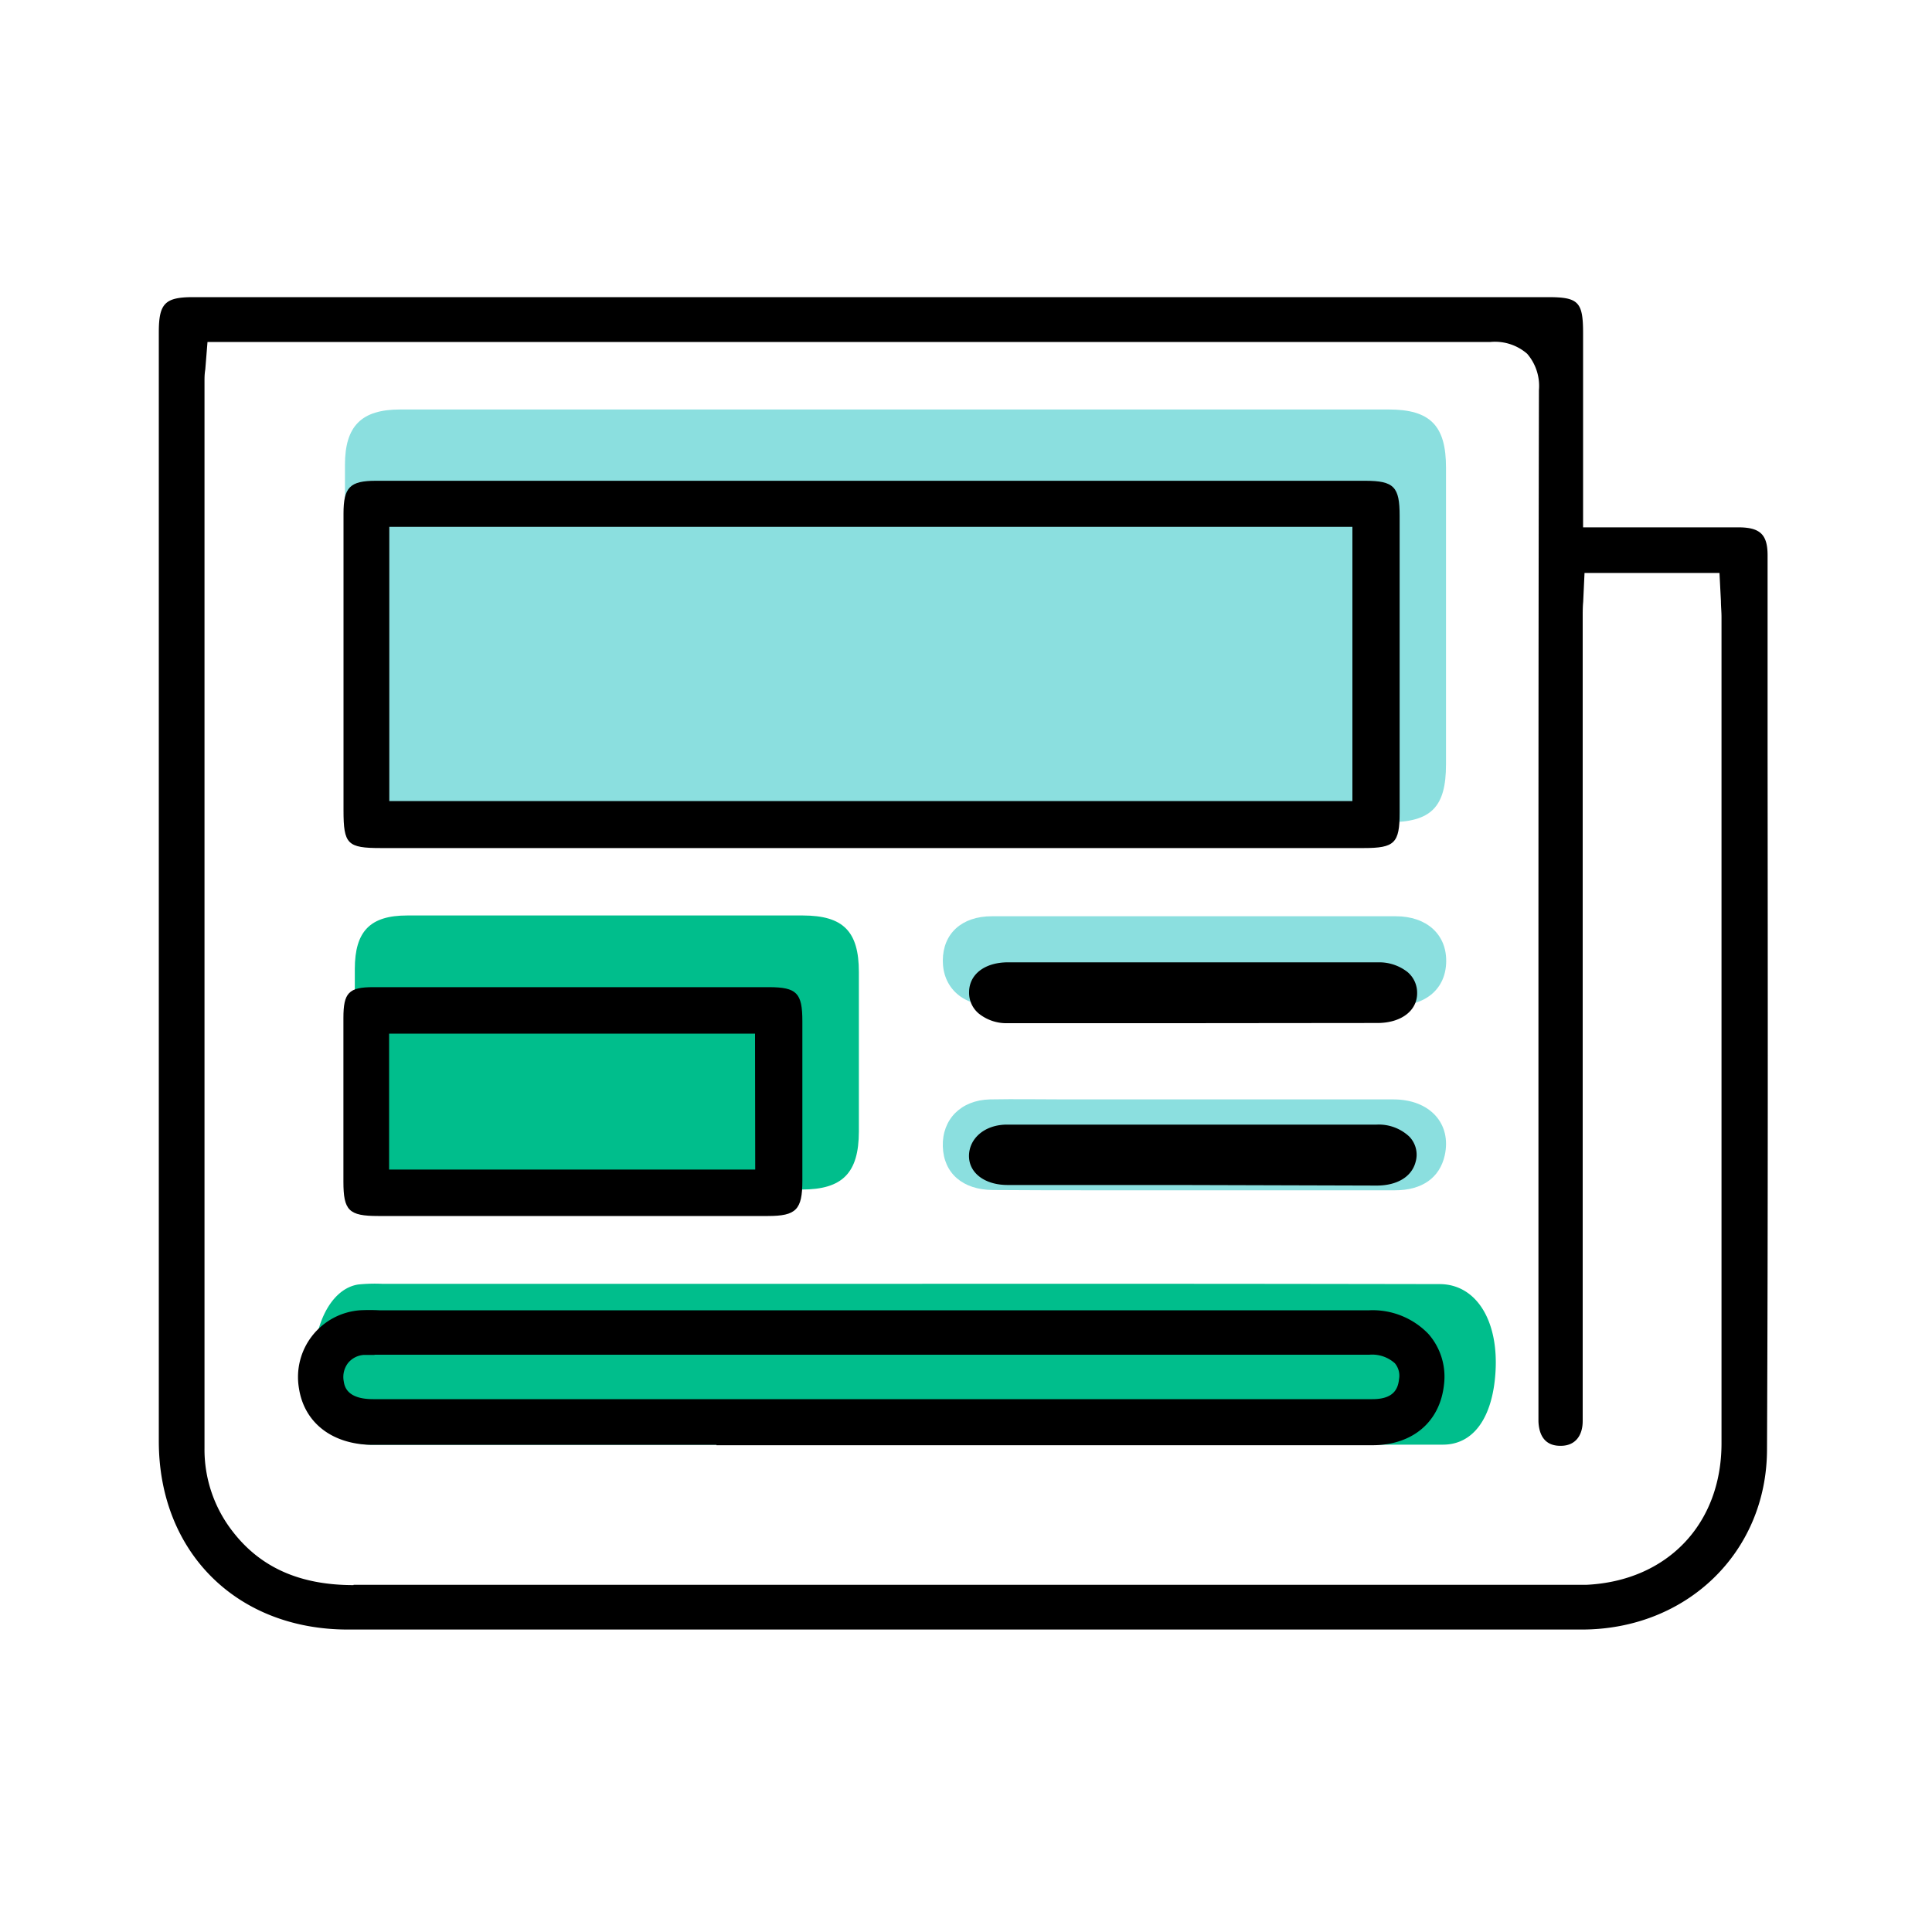
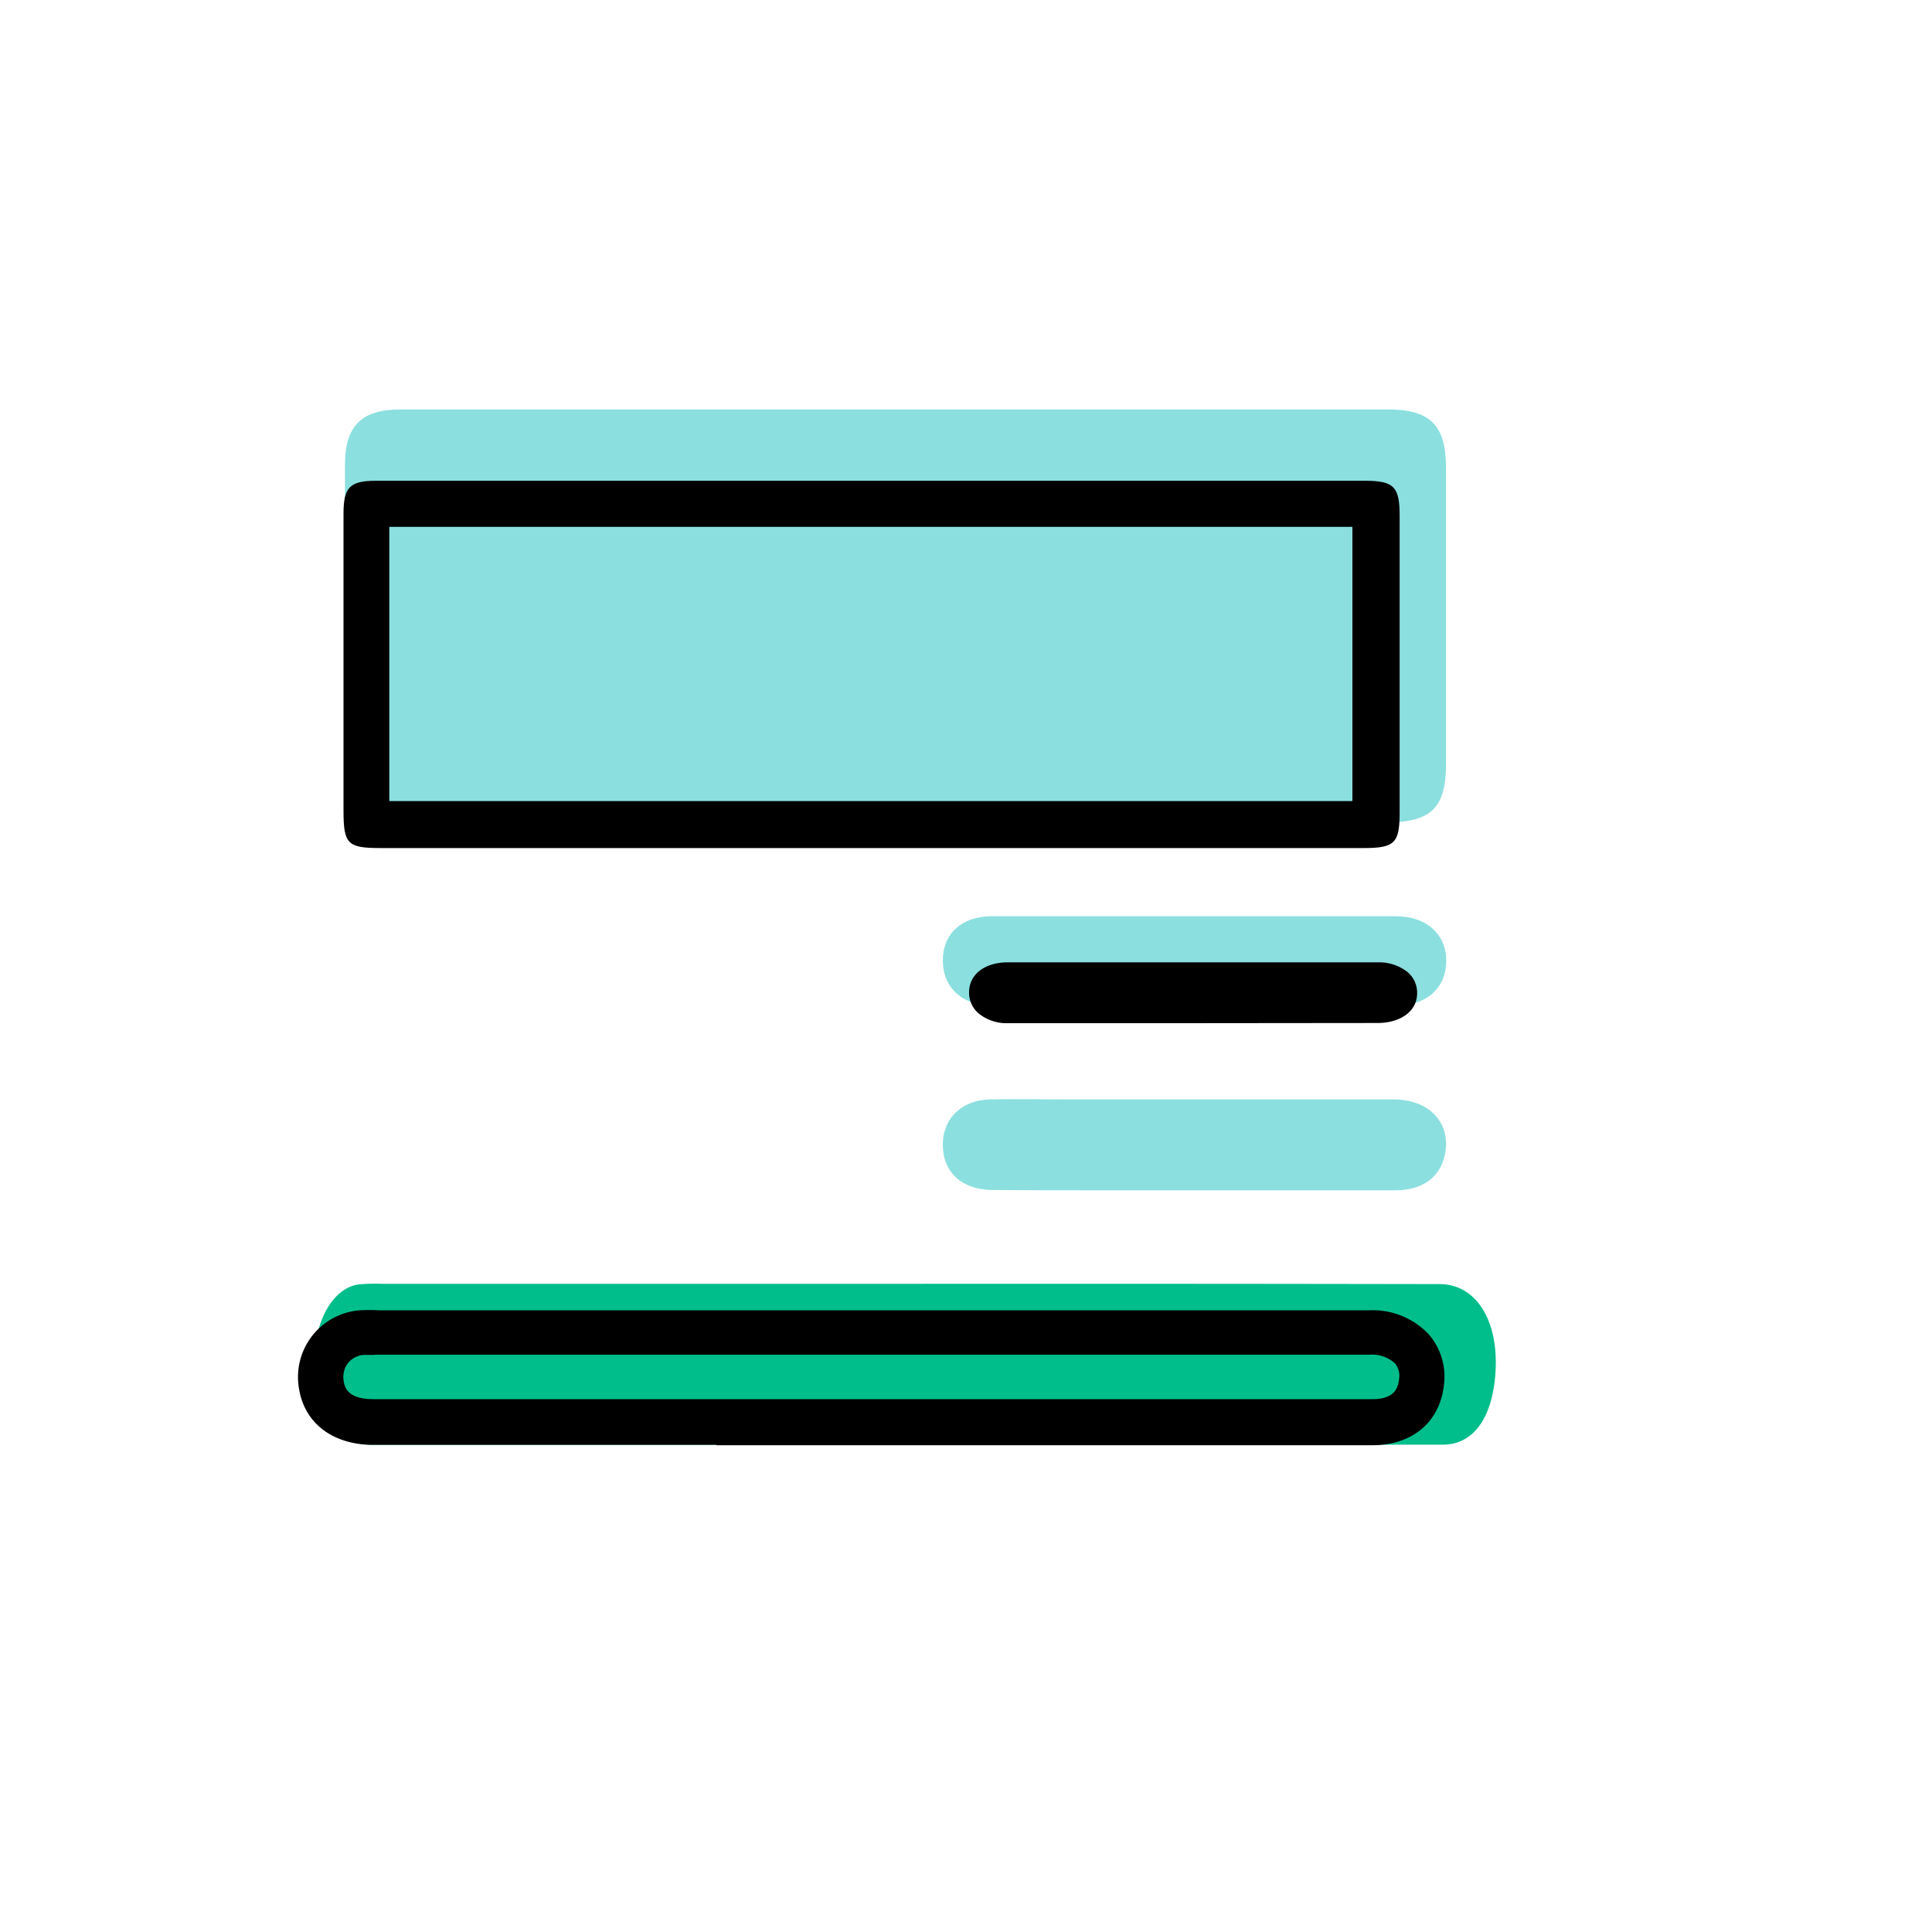
<svg xmlns="http://www.w3.org/2000/svg" id="Capa_1" data-name="Capa 1" viewBox="0 0 200 200">
  <defs>
    <style>.cls-1{fill:#8bdfdf;}.cls-2{fill:#00be8c;}</style>
  </defs>
  <path class="cls-1" d="M92.69,85.12h51c4.47,0,6-1.56,6-6q0-15.37,0-30.73c0-4.31-1.62-6-5.92-6H41.42c-4,0-5.71,1.71-5.71,5.73q0,15.36,0,30.73c0,4.81,1.43,6.25,6.2,6.25Zm30.8,38.1c7,0,13.94,0,20.9,0,2.85,0,4.65-1.31,5.17-3.62.72-3.27-1.52-5.78-5.29-5.79q-16.94,0-33.87,0c-2.65,0-5.3-.05-7.94,0-3,.08-4.94,2.08-4.86,4.86s2.05,4.5,5.19,4.52C109.69,123.24,116.59,123.21,123.49,123.22Zm.2-19.1h20.69c3.25,0,5.29-1.78,5.33-4.58s-2-4.69-5.23-4.69q-20.89,0-41.8,0c-3.14,0-5.07,1.81-5.08,4.58s2,4.68,5.19,4.69Z" />
-   <path class="cls-2" d="M62.85,94.77c-6.9,0-13.8,0-20.7,0-3.84,0-5.41,1.64-5.42,5.52,0,5.64,0,11.29,0,16.93,0,4.32,1.6,5.91,5.94,5.92H83c4.22,0,5.9-1.72,5.91-6q0-8.25,0-16.51c0-4.22-1.62-5.85-5.79-5.86Z" />
  <path class="cls-2" d="M93.84,132.9H39.55a16.81,16.81,0,0,0-2.46.07c-3,.45-5,4.73-4.51,9.67.4,4.39,2.46,6.9,5.75,6.91h70.89q20.07,0,40.15,0c3.17,0,5.14-2.8,5.44-7.47.35-5.38-2-9.15-5.79-9.15Q121.43,132.88,93.84,132.9Z" />
-   <path d="M90.12,30.76H20c-2.93,0-3.56.65-3.56,3.64V54.9q0,47.14,0,94.29c0,11.48,8.06,19.5,19.58,19.5H163.73c10.89,0,19.14-8,19.19-18.58.11-24.1.08-48.61.06-72.3l0-20.31c0-2.16-.76-2.9-3-2.91H163.88V34.48c0-3.23-.48-3.72-3.63-3.72ZM36.59,164.09c-5.54,0-9.63-1.82-12.51-5.56a13.79,13.79,0,0,1-2.91-8.62q0-34.5,0-69V39.49c0-.38,0-.76.08-1.24l.23-2.85H47.23c35.09,0,71.38,0,107.07,0h0a5.08,5.08,0,0,1,3.79,1.22,5.1,5.1,0,0,1,1.22,3.77c-.06,28.39-.05,57.25-.05,85.16v20.21c0,.47,0,.93,0,1.4.05,1.15.48,2.51,2.26,2.51h.06c1.44,0,2.26-1,2.26-2.57q0-10.22,0-20.43V118q0-27.08,0-54.16c0-.5,0-1,.05-1.53l.14-3H178l.15,2.92c0,.55.06,1.09.06,1.64q0,42.76,0,85.54c0,8.36-5.62,14.25-14,14.65H134.84q-49.12,0-98.23,0Z" />
  <path d="M90.18,87.79h51c3.19,0,3.71-.51,3.71-3.67q0-15.36,0-30.72c0-3-.57-3.63-3.58-3.63q-51.2,0-102.39,0c-2.7,0-3.36.67-3.36,3.39q0,13,0,26v4.72c0,3.51.4,3.91,3.86,3.91ZM140,82.93H40.3V54.54H140Z" />
-   <path d="M47,102.19H38.64c-2.54,0-3.09.58-3.09,3.19,0,5.64,0,11.28,0,16.93,0,3,.55,3.57,3.6,3.57q20.16,0,40.34,0c2.93,0,3.57-.65,3.57-3.66q0-8.25,0-16.51c0-2.92-.58-3.51-3.45-3.52q-7.06,0-14.13,0H47Zm31.18,18.88H40.28V107H78.16Z" />
  <path d="M74.17,149.57H38.63c-4.18,0-7.12-2.24-7.68-5.84a6.93,6.93,0,0,1,6.31-8.09,20.07,20.07,0,0,1,2,0h66q18.26,0,36.49,0a8,8,0,0,1,6.12,2.45,6.7,6.7,0,0,1,1.61,5.26c-.42,3.85-3.25,6.25-7.4,6.26q-15.36,0-30.73,0H74.17Zm-35.39-9.31c-.39,0-.76,0-1.11,0a2.31,2.31,0,0,0-1.65.85,2.38,2.38,0,0,0-.44,1.86c.08.51.29,1.87,3.05,1.87H142.08c2.24,0,2.65-1.12,2.75-2.09a2,2,0,0,0-.43-1.62,3.51,3.51,0,0,0-2.64-.89h-103Z" />
-   <path d="M121.81,122.67H112c-2.57,0-5.13,0-7.69,0-2.35,0-4-1.23-4-3s1.55-3.2,3.82-3.25c1,0,2,0,3,0h35.36a4.62,4.62,0,0,1,3.39,1.23,2.69,2.69,0,0,1,.66,2.64c-.4,1.52-1.89,2.43-4,2.44Z" />
  <path d="M122.1,105.92H104.32a4.57,4.57,0,0,1-3-1,2.79,2.79,0,0,1-1-2.2c0-1.85,1.61-3.09,4-3.1,7.46,0,30.92,0,38.38,0a4.75,4.75,0,0,1,3,1,2.8,2.8,0,0,1,1,2.2c0,1.84-1.69,3.08-4.11,3.08Z" />
</svg>